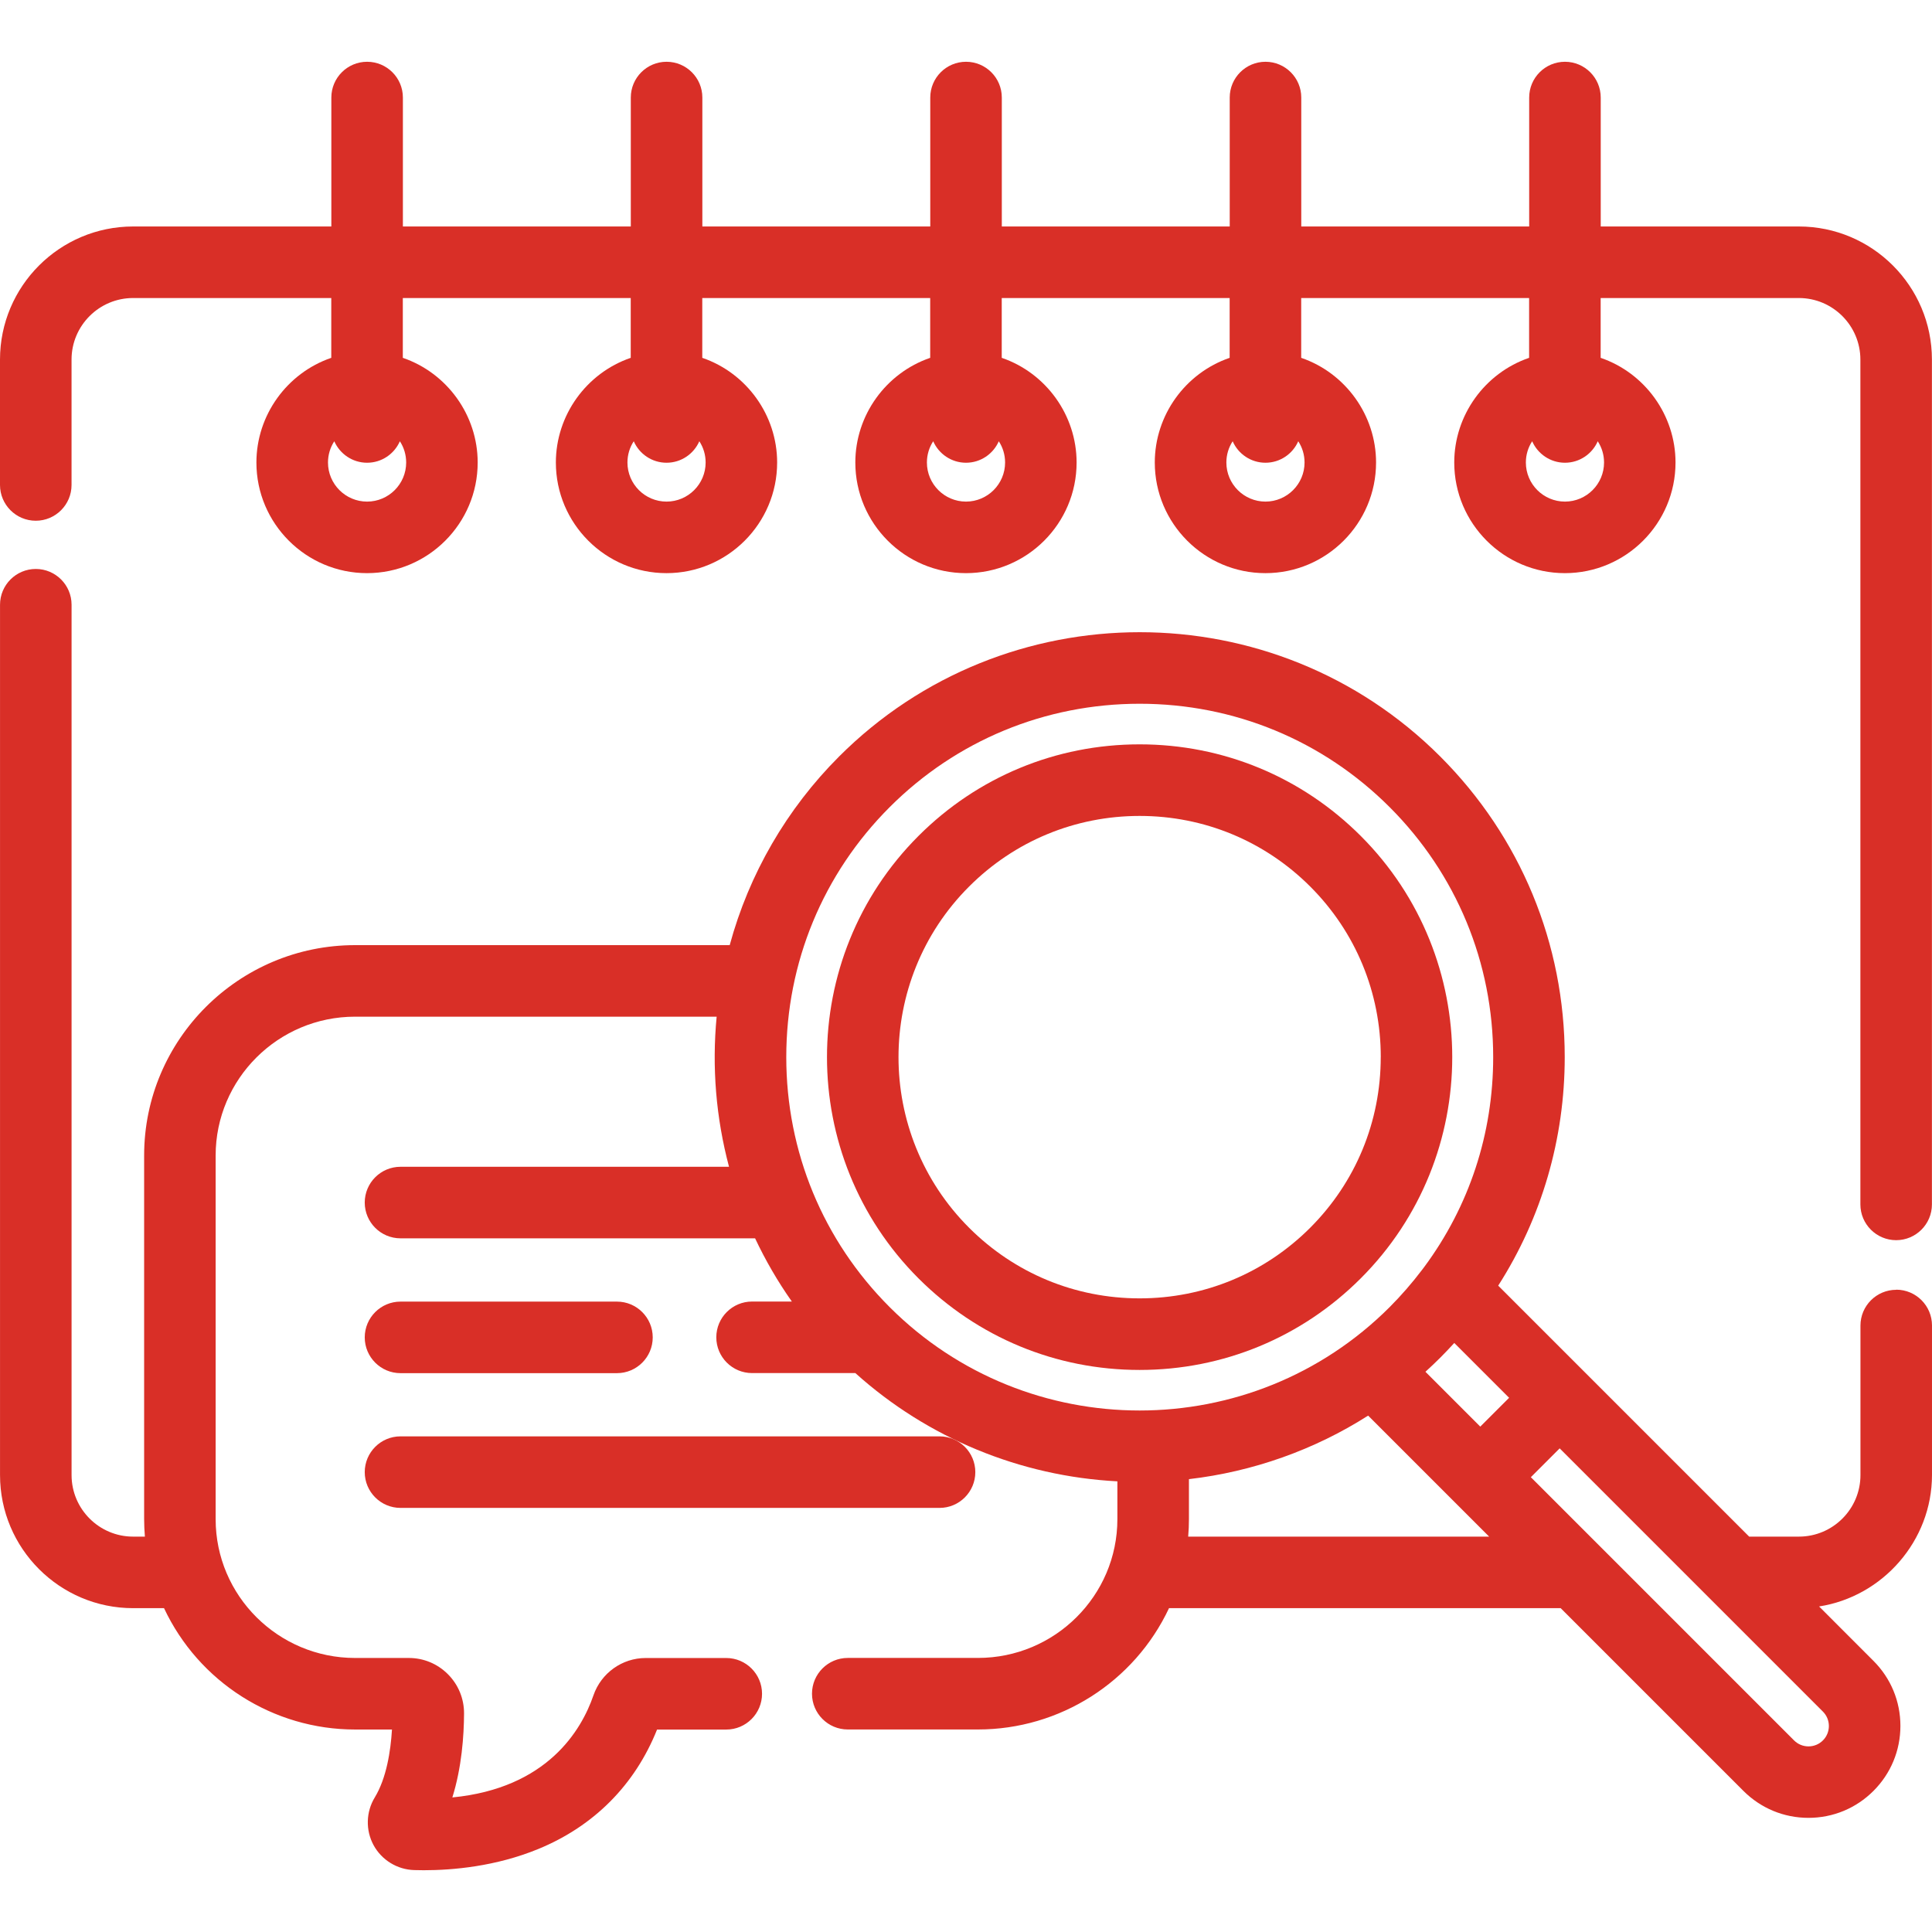
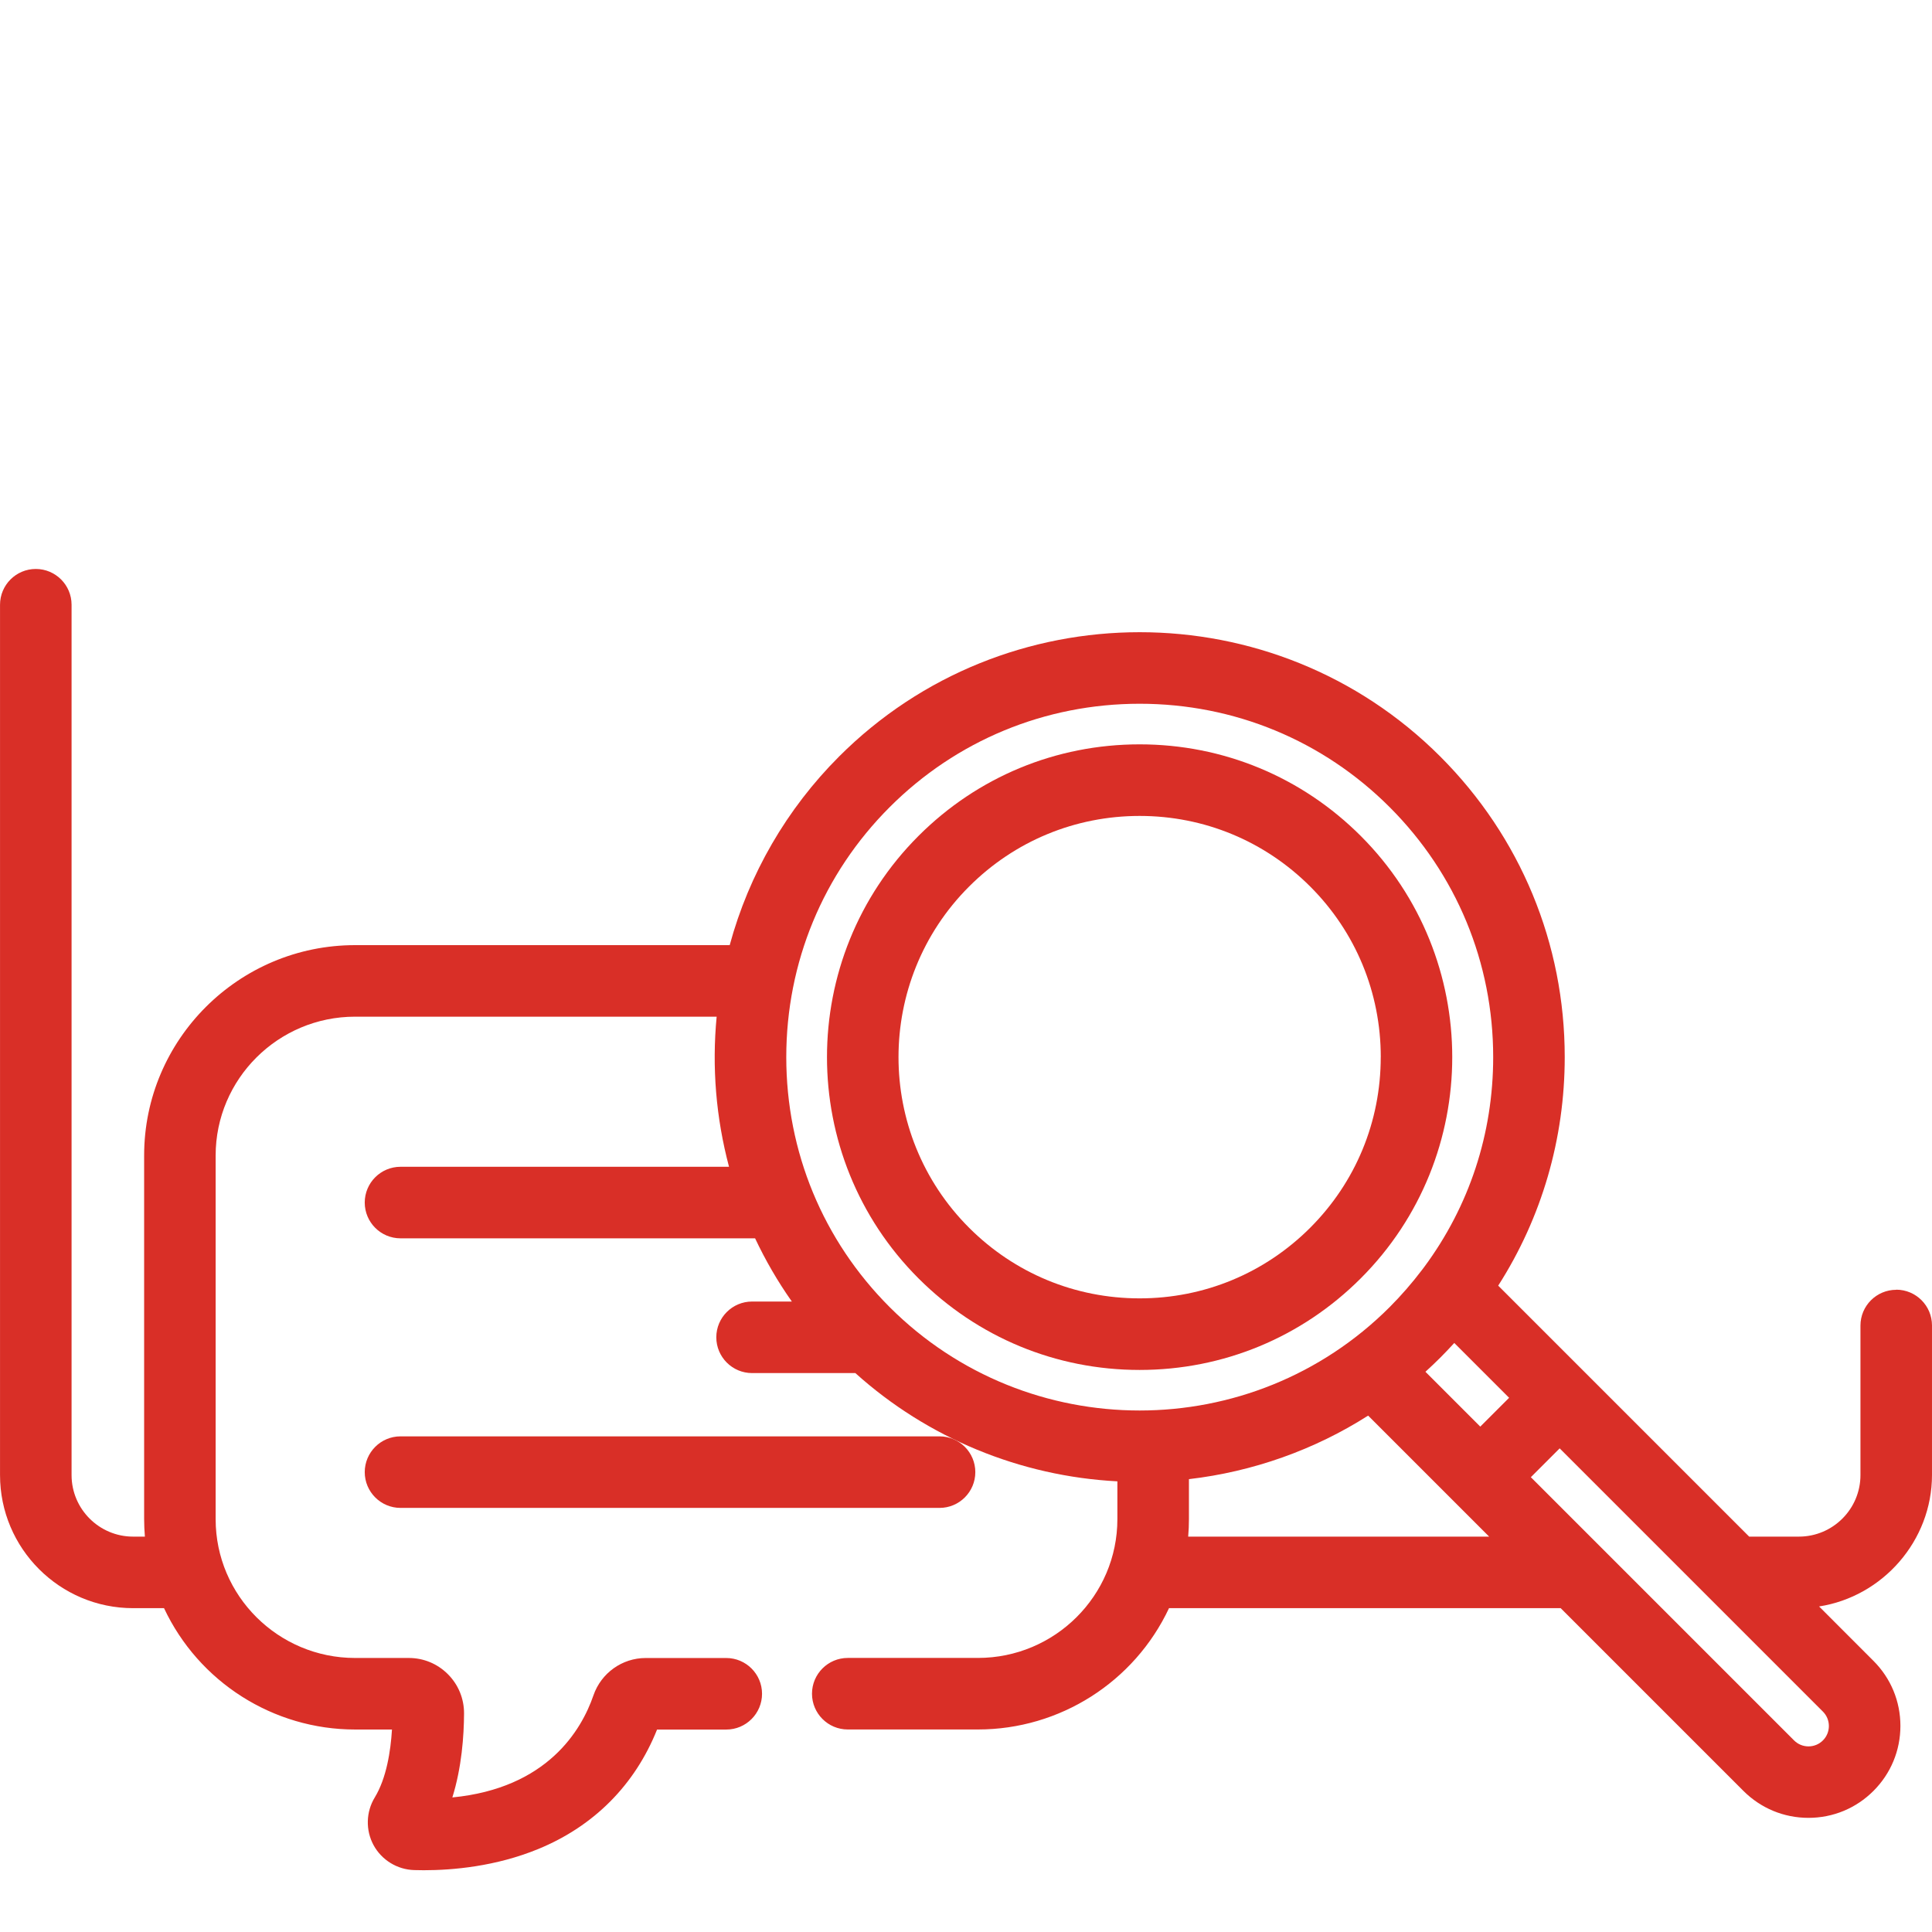
<svg xmlns="http://www.w3.org/2000/svg" id="Layer_1" data-name="Layer 1" viewBox="0 0 512 512">
  <defs>
    <style> .cls-1 { fill: #d92f27; } </style>
  </defs>
  <path class="cls-1" d="M502.52,341.81c-5.23,0-9.48,4.25-9.48,9.48v39.62c0,9-7.32,16.31-16.31,16.31h-13.18l-66.51-66.51c11.54-18.03,17.63-38.93,17.63-60.57,0-30.09-11.72-58.38-32.99-79.66-43.92-43.92-115.39-43.92-159.31,0-13.87,13.87-23.87,31.12-28.99,49.99h-99.27c-30.83,0-55.91,25.01-55.91,55.75v96.38c0,1.5.07,3.04.2,4.62h-3.12c-9,0-16.31-7.32-16.31-16.31v-230.65c0-5.23-4.25-9.48-9.48-9.48s-9.48,4.25-9.48,9.48v230.65c0,19.45,15.82,35.27,35.27,35.27h8.19c9.2,19.58,28.93,32.16,50.64,32.16h9.77c-.35,5.75-1.47,12.92-4.56,18-2.34,3.84-2.46,8.69-.32,12.64,2.15,3.95,6.27,6.48,10.77,6.61.81.02,1.67.04,2.55.04,7.6,0,19.04-.98,30.37-5.64,14.74-6.07,25.58-16.99,31.44-31.64h18.34c5.23,0,9.48-4.25,9.48-9.48s-4.25-9.48-9.48-9.48h-21.36c-6.24,0-11.81,3.99-13.85,9.93-3.17,9.19-12.21,24.57-37.38,27.02,2.49-7.97,3.07-16.35,3.1-22.26.01-3.92-1.5-7.61-4.27-10.39-2.77-2.78-6.45-4.31-10.37-4.31h-14.24c-20.37,0-36.95-16.5-36.95-36.78v-96.38c0-20.28,16.57-36.79,36.95-36.79h95.82c-1.28,13.43-.17,26.78,3.28,39.78h-87.06c-5.23,0-9.48,4.25-9.48,9.48s4.25,9.48,9.48,9.48h93.97c2.75,5.84,6.01,11.46,9.74,16.75h-10.54c-5.23,0-9.48,4.25-9.48,9.48s4.25,9.48,9.48,9.48h27.37c19.11,17.21,43.68,27.35,69.44,28.69v10.02c0,20.28-16.57,36.78-36.95,36.78h-34.5c-5.23,0-9.48,4.25-9.48,9.48s4.25,9.48,9.48,9.48h34.5c21.71,0,41.44-12.58,50.64-32.16h103.78l48.44,48.44c4.6,4.6,10.72,7.14,17.23,7.14s12.62-2.53,17.23-7.14c4.6-4.6,7.14-10.72,7.14-17.23s-2.53-12.62-7.14-17.23l-14.41-14.42c16.86-2.62,29.92-17.4,29.92-34.85v-39.62c0-5.23-4.25-9.48-9.48-9.48ZM483.09,461.23c-1.02,1.02-2.38,1.58-3.82,1.58s-2.8-.56-3.82-1.58l-69.76-69.76,7.64-7.64,69.76,69.76c1.02,1.02,1.58,2.38,1.58,3.82s-.56,2.8-1.58,3.82ZM315.08,402.61v-10.62c16.89-1.96,33.24-7.75,47.49-16.84l32.07,32.07h-79.76c.14-1.57.2-3.12.2-4.62ZM377.76,363.53c1.36-1.24,2.67-2.48,3.91-3.72s2.5-2.56,3.73-3.91l14.53,14.53-7.64,7.64-14.53-14.53ZM377.44,335.76c-.2.24-.39.49-.57.75-2.64,3.49-5.54,6.82-8.6,9.89-36.53,36.53-95.97,36.53-132.5,0-17.67-17.67-27.4-41.2-27.4-66.25s9.73-48.58,27.4-66.25c17.67-17.67,41.2-27.4,66.25-27.4s48.58,9.73,66.25,27.4c17.7,17.7,27.44,41.22,27.44,66.25,0,20.25-6.32,39.48-18.27,55.61Z" />
-   <path class="cls-1" d="M476.73,60.02h-52.52V25.85c0-5.23-4.25-9.48-9.48-9.48s-9.48,4.25-9.48,9.48v34.17h-60.4V25.85c0-5.23-4.25-9.48-9.48-9.48s-9.48,4.25-9.48,9.48v34.17h-60.4V25.85c0-5.23-4.25-9.48-9.48-9.48s-9.48,4.25-9.48,9.48v34.17h-60.4V25.85c0-5.23-4.25-9.48-9.48-9.48s-9.48,4.25-9.48,9.48v34.17h-60.4V25.85c0-5.23-4.25-9.48-9.48-9.48s-9.48,4.25-9.48,9.48v34.17h-52.52C15.82,60.02,0,75.84,0,95.29v33.23c0,5.23,4.25,9.48,9.48,9.48s9.48-4.25,9.48-9.48v-33.23c0-9,7.32-16.31,16.31-16.31h52.52v15.85c-11.76,4.03-19.84,15.22-19.84,27.74,0,16.17,13.15,29.32,29.32,29.32s29.32-13.15,29.32-29.32c0-12.52-8.08-23.71-19.84-27.74v-15.85h60.4v15.85c-11.76,4.03-19.84,15.22-19.84,27.74,0,16.17,13.15,29.32,29.32,29.32s29.32-13.15,29.32-29.32c0-12.52-8.08-23.71-19.84-27.74v-15.85h60.4v15.85c-11.76,4.03-19.84,15.22-19.84,27.74,0,16.17,13.15,29.32,29.32,29.32s29.32-13.15,29.32-29.32c0-12.52-8.08-23.71-19.84-27.74v-15.85h60.4v15.85c-11.76,4.03-19.84,15.22-19.84,27.74,0,16.17,13.15,29.32,29.32,29.32s29.32-13.15,29.32-29.32c0-12.52-8.08-23.71-19.84-27.74v-15.85h60.4v15.85c-11.76,4.03-19.84,15.22-19.84,27.74,0,16.17,13.15,29.32,29.32,29.32s29.32-13.15,29.32-29.32c0-12.52-8.08-23.71-19.84-27.74v-15.85h52.52c9,0,16.31,7.32,16.31,16.31v223.89c0,5.23,4.25,9.48,9.48,9.48s9.48-4.25,9.48-9.48V95.29c0-19.45-15.82-35.27-35.27-35.27ZM88.59,116.94c1.47,3.34,4.81,5.69,8.69,5.69s7.22-2.34,8.69-5.69c1.08,1.65,1.67,3.59,1.67,5.63,0,5.71-4.65,10.36-10.36,10.36s-10.36-4.65-10.36-10.36c0-2.04.59-3.98,1.67-5.63ZM176.64,132.93c-5.71,0-10.36-4.65-10.36-10.36,0-2.04.59-3.98,1.67-5.63,1.47,3.35,4.81,5.69,8.69,5.69s7.22-2.34,8.69-5.69c1.08,1.65,1.67,3.59,1.67,5.63,0,5.71-4.65,10.36-10.36,10.36ZM256,132.93c-5.71,0-10.36-4.65-10.36-10.36,0-2.04.59-3.98,1.67-5.63,1.47,3.34,4.81,5.69,8.69,5.69s7.22-2.34,8.69-5.69c1.08,1.65,1.67,3.59,1.67,5.63,0,5.71-4.65,10.36-10.36,10.36ZM335.36,132.93c-5.71,0-10.36-4.65-10.36-10.36,0-2.04.59-3.98,1.67-5.63,1.47,3.35,4.81,5.69,8.69,5.69s7.22-2.34,8.69-5.69c1.08,1.65,1.67,3.59,1.67,5.63,0,5.71-4.65,10.36-10.36,10.36ZM414.73,132.93c-5.71,0-10.36-4.65-10.36-10.36,0-2.04.59-3.98,1.67-5.63,1.47,3.34,4.81,5.69,8.69,5.69s7.22-2.34,8.69-5.69c1.08,1.65,1.67,3.59,1.67,5.63,0,5.71-4.65,10.36-10.36,10.36Z" />
-   <path class="cls-1" d="M106.14,363.9h57.36c5.23,0,9.48-4.25,9.48-9.48s-4.25-9.48-9.48-9.48h-57.36c-5.23,0-9.48,4.25-9.48,9.48s4.25,9.48,9.48,9.48Z" />
  <path class="cls-1" d="M106.14,399.61h142.85c5.23,0,9.48-4.25,9.48-9.48s-4.25-9.48-9.48-9.48H106.14c-5.23,0-9.48,4.25-9.48,9.48s4.25,9.48,9.48,9.48Z" />
  <path class="cls-1" d="M302.01,197.26c-22.14,0-42.96,8.62-58.61,24.28-32.32,32.32-32.32,84.91,0,117.23,15.66,15.66,36.47,24.28,58.61,24.28s42.96-8.62,58.61-24.28c32.32-32.32,32.32-84.91,0-117.23-15.66-15.66-36.47-24.28-58.61-24.28ZM365.91,280.15c0,17.1-6.64,33.15-18.69,45.21-12.07,12.07-28.13,18.72-45.21,18.72s-33.13-6.65-45.2-18.72c-24.93-24.93-24.93-65.49,0-90.41,12.07-12.07,28.13-18.72,45.21-18.72s33.13,6.65,45.21,18.72c12.05,12.05,18.69,28.11,18.69,45.21Z" />
</svg>